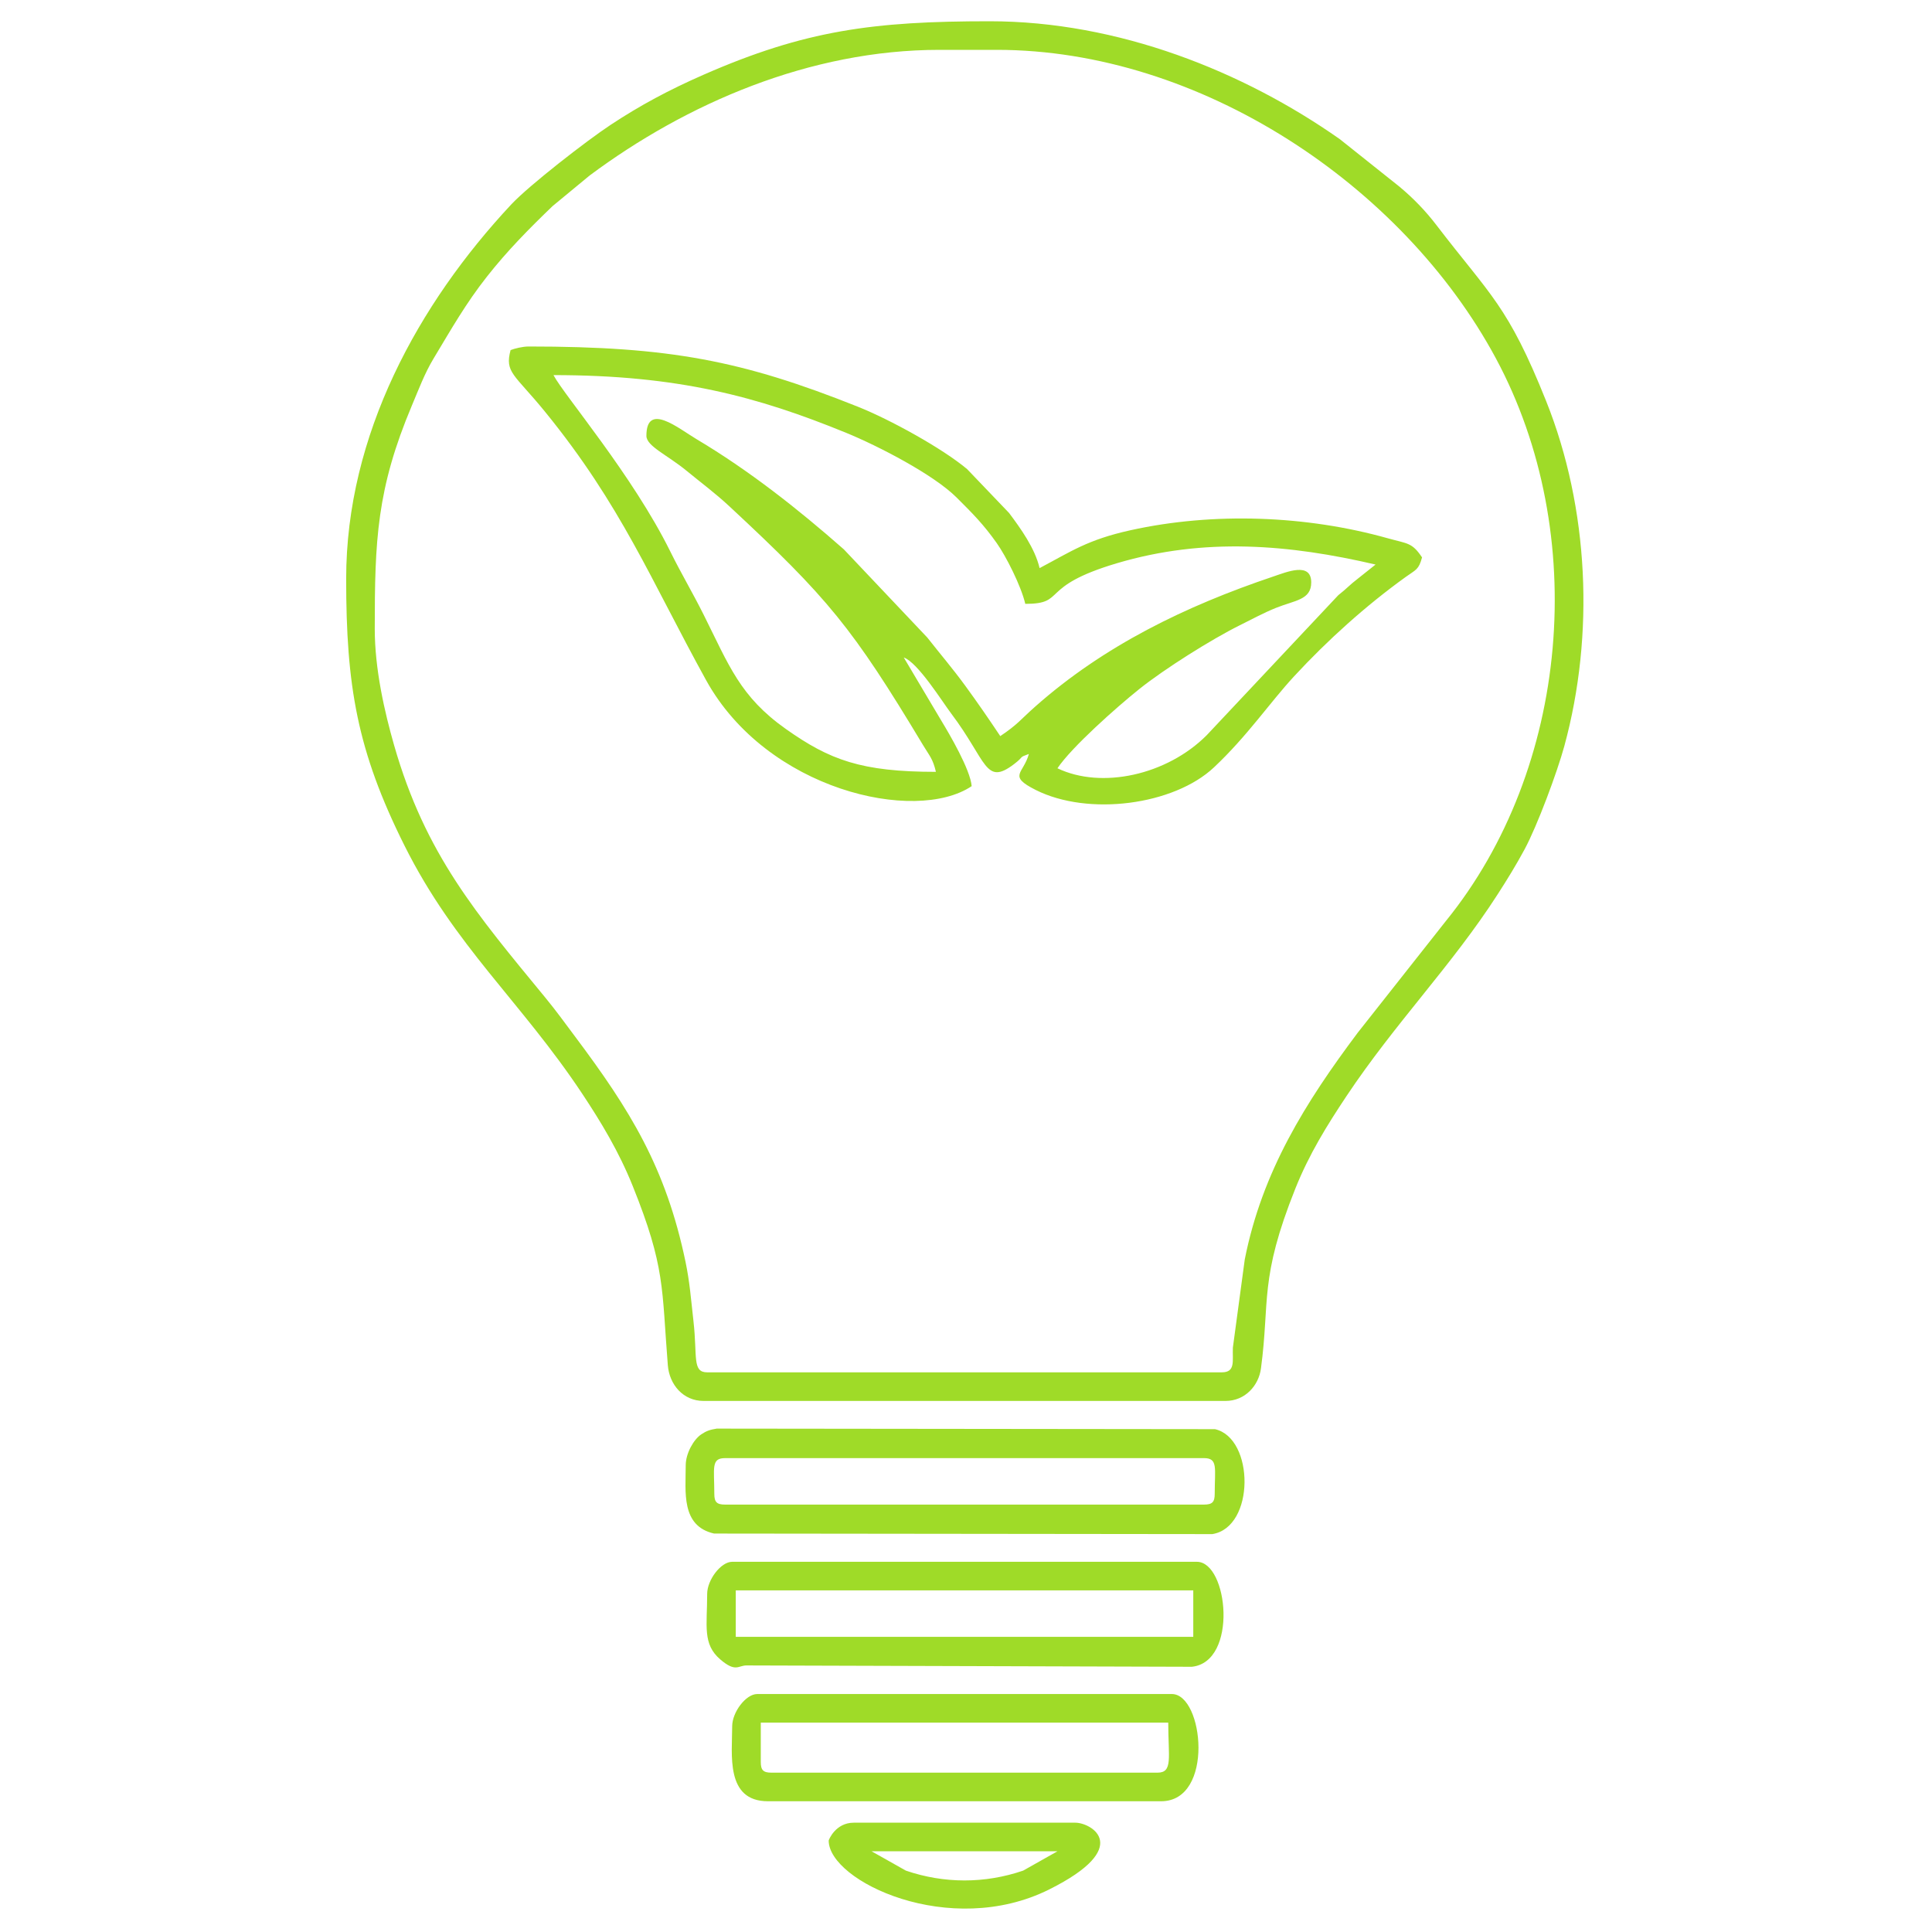
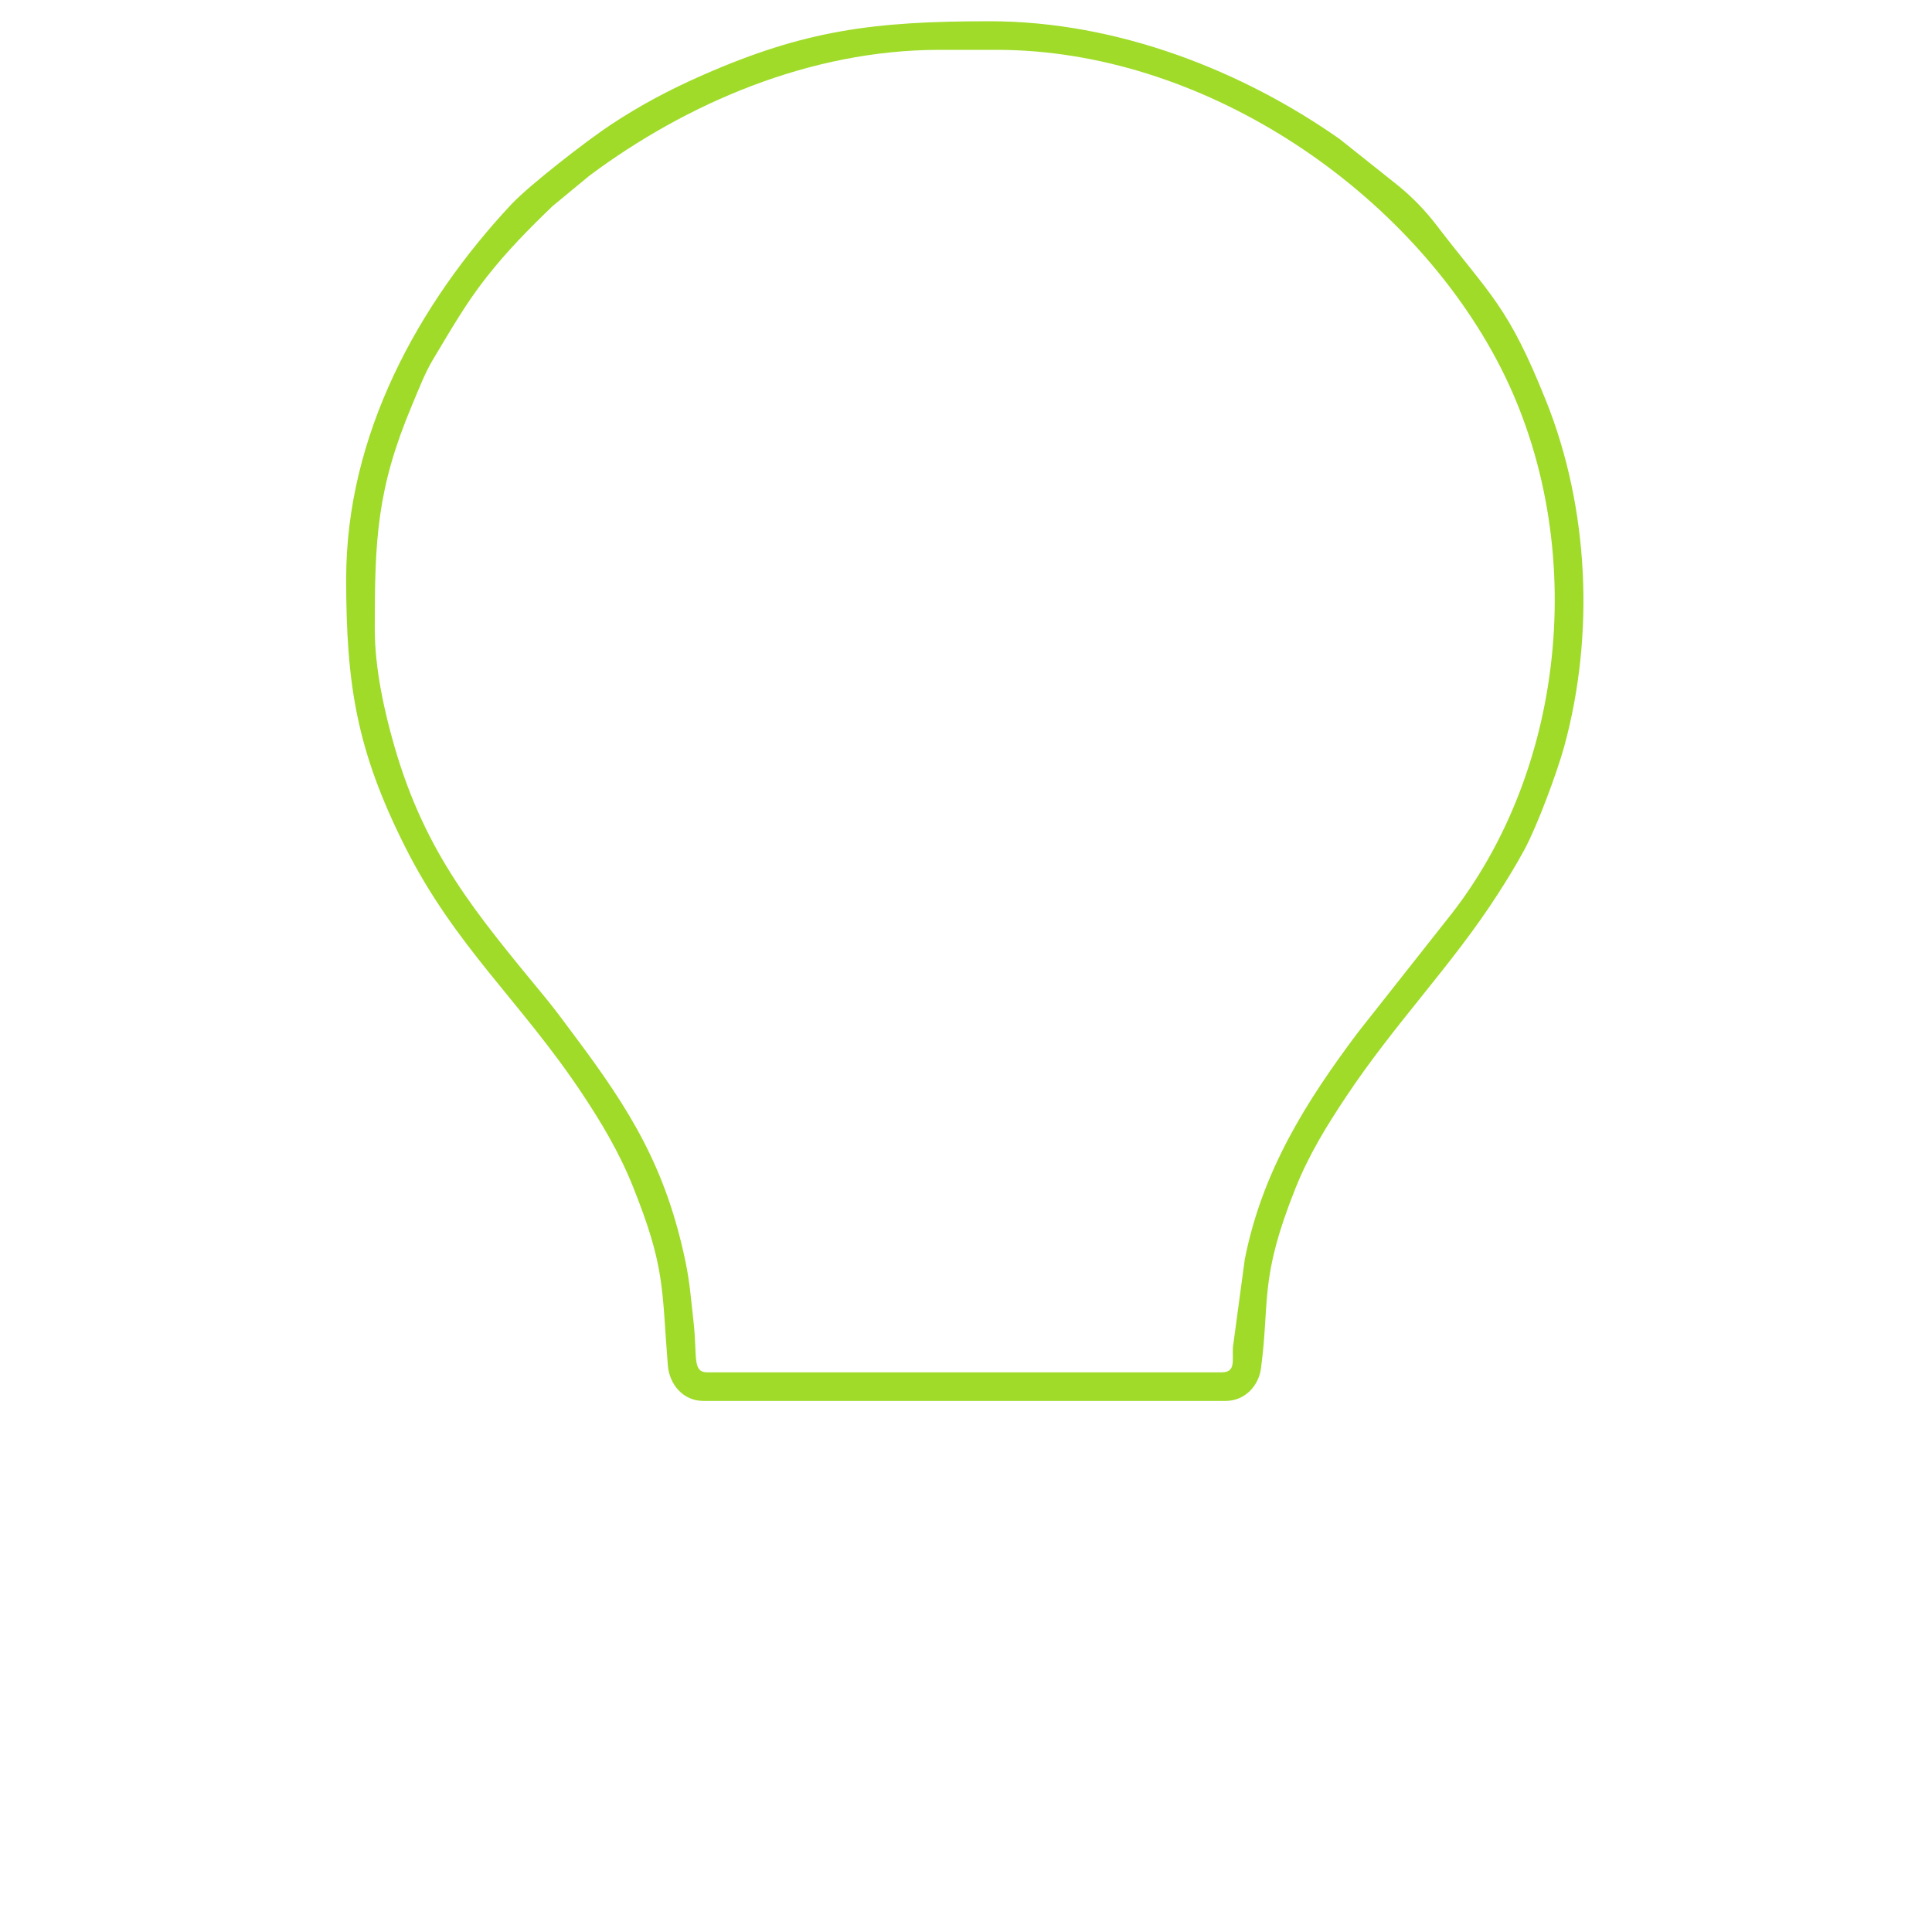
<svg xmlns="http://www.w3.org/2000/svg" version="1.1" id="Layer_1" x="0px" y="0px" viewBox="0 0 2000 2000" style="enable-background:new 0 0 2000 2000;" xml:space="preserve">
  <style type="text/css">
	.st0{fill-rule:evenodd;clip-rule:evenodd;fill:#9FDB28;}
</style>
  <path class="st0" d="M358.35,599.22c0,110.42,11.16,177.73,60.44,276.27c52.14,104.28,120.55,161.29,183.79,256.53  c19.62,29.55,38.03,59.99,52.37,95.64c33.93,84.37,29.98,105.52,36.38,185.63c1.6,20.01,15.83,36.96,37.04,36.96h540.22  c20.42,0,34.38-15.94,36.74-33.56c9.41-70.21-1.96-92.36,35.64-186.37c14.26-35.66,32.94-65.64,52.69-95.32  c50.68-76.18,109.22-135.35,156.87-209.44c9.75-15.16,18.89-29.95,27.7-46.3c13.19-24.48,33.81-80,41.14-106.86  c31.51-115.52,25.51-246.37-18.79-357.16c-39.69-99.26-57.52-108.98-113.68-182.33c-11.02-14.39-23.47-27.38-38.1-39.61  l-61.78-49.22C1287.23,73.95,1157.82,22,1024.37,22C904.2,22,833.3,31.34,728.25,77.4c-35.84,15.72-65.45,31.6-96.15,51.86  c-24.8,16.36-84.51,62.76-102.74,82.26C433.12,314.46,358.35,450.06,358.35,599.22 M387.95,651.02c0-91.73,1.97-144.71,38.56-231.54  c7.14-16.94,13.18-33.13,22.19-48.11c18.7-31.08,33.51-57.27,55.47-85.13c21.17-26.86,43.43-49.39,67.78-72.82l38.5-31.8  C710.41,107.25,838.27,51.6,972.56,51.6h59.2c210.41,0,420.31,139.96,516.8,319.42c97.65,181.61,76.09,424.86-51.7,582.29  l-91.39,115.81c-53.83,71.84-98.86,143.41-116.89,234.62l-12.31,91.29c-0.61,13.57,3.03,25.6-11.4,25.6H732.06  c-15.65,0-10.07-16.43-14.13-52.47c-2.7-23.9-3.88-40.83-8.29-62.01c-20.4-97.74-57.4-157.16-114.48-233.33  c-10.11-13.5-19.25-26.23-30.45-39.85C493.31,946.08,440.4,884.59,408,771.57C398.16,737.23,387.95,692.81,387.95,651.02z" />
-   <path class="st0" d="M528.55,362.41c-6.21,23.43,3.7,24.55,35.85,64.05C643.28,523.37,673.68,600.3,730.88,704  c62.8,113.85,216.6,148.92,274.99,109.82c-1.43-17.18-22.85-53.67-31.68-68.22l-38.62-64.99c14.72,5.33,39.41,45.16,49.18,58.12  c37.05,49.16,34.98,75.08,64.95,52.31c11.44-8.7,3.99-6.41,15.37-10.53c-5.49,20.56-22.34,22.43,7.1,37.25  c54.55,27.46,142.94,15.67,184.45-23.31c34.61-32.5,57.87-67.15,83.14-94.46c34.57-37.37,74.31-73.16,115.52-102.79  c10.57-7.6,13.36-7.3,16.81-20.19c-10.47-15.63-14.9-14.01-35.66-19.84c-83.63-23.49-179.83-27.38-266.23-8.25  c-44.25,9.8-61.01,21.73-94.02,39.19c-4.78-20.53-19.76-41.32-31.66-57.15l-43.42-45.38c-25.64-21.47-79.45-51.14-113.05-64.55  c-119.55-47.71-194.81-62.33-340.98-62.33C541.22,358.71,533.03,360.67,528.55,362.41 M572.95,388.31  c128.9,0,211.15,22.21,302.9,59.71c33.19,13.57,90.5,43.19,114.36,66.94c16.93,16.85,27.91,27.91,41.59,47.22  c9.64,13.61,25.25,44.4,29.57,62.94c43.41,0,12.8-17.73,94.84-42.06c90.95-26.98,178.44-19.45,267.77,1.36l-18.54,14.76  c-8.23,6.25-11.25,10.1-20.04,16.96l-136.23,144.97c-41.3,41.37-108.94,56.07-154.5,34.21c14.57-21.75,61.09-63.11,84.59-81.91  c26.37-21.09,74.63-51.43,104.11-66.1c12.4-6.17,24.84-12.92,37.48-18.02c19.68-7.95,36.53-8.15,36.53-26.38  c0-21.52-25.4-10.77-39.33-6.08c-90.66,30.53-175.25,71.55-246.47,134.69c-15.55,13.79-17.91,18.31-36.1,30.5  c-11.94-17.84-23.46-34.65-36.43-52.38c-12.96-17.73-25.14-31.88-39.13-49.68l-86.36-91.25c-46.99-41.38-98.2-81.79-152.39-114.02  c-18.84-11.2-52.01-38.93-52.01-3.49c0,10.65,21.74,19.83,41.56,36.14c16.07,13.23,29.19,22.72,44.47,36.93  c102.02,94.85,127.2,125.36,200.46,247.25c6.65,11.06,10.05,13.9,13.21,27.49c-77.14,0-109.92-12.22-155.4-44.41  c-47.36-33.52-58.73-65.63-85.11-118.39c-11.48-22.96-22.96-42.07-34.5-65.4C654.81,491.89,584.08,409.34,572.95,388.31z" />
-   <path class="st0" d="M709.86,1516.84c0,27.49-5.11,62.86,29.35,70.69l515.74,0.57c44.36-6.98,43.73-99.37,2.78-108.64l-515.73-0.57  c-7.05,1.11-10.74,2.4-15.99,5.9C717.92,1490.18,709.86,1504.72,709.86,1516.84 M739.46,1546.44c0-26.52-3.65-37,11.1-37h495.81  c14.75,0,11.1,10.48,11.1,37c0,8.53-2.57,11.1-11.1,11.1H750.56C742.03,1557.54,739.46,1554.97,739.46,1546.44z" />
-   <path class="st0" d="M732.06,1650.05c0,33.2-5.02,51.92,13.69,67.89c15.93,13.59,18.43,6.12,27.01,6.12l461.02,1.38  c48.04-5.02,37.65-108.68,5.19-108.68H757.96C746.18,1616.75,732.06,1635.6,732.06,1650.05 M761.66,1646.35h473.61v48.1H761.66  V1646.35z" />
-   <path class="st0" d="M757.96,1786.95c0,29-7.25,77.7,37,77.7h407.01c55.35,0,44.1-111,11.1-111H783.86  C772.08,1753.65,757.96,1772.5,757.96,1786.95 M787.56,1823.95v-40.7h421.81c0,36.12,5.02,51.8-11.1,51.8H798.66  C790.13,1835.05,787.56,1832.48,787.56,1823.95z" />
-   <path class="st0" d="M857.86,1905.35c0,42,125.29,101.99,228.23,50.62c87.5-43.67,43.78-69.12,27.08-69.12H883.76  C864.85,1886.86,857.86,1904.71,857.86,1905.35 M902.26,1916.45h192.4l-35.49,20.01c-39.58,13.56-81.84,13.56-121.42,0  L902.26,1916.45z" />
</svg>